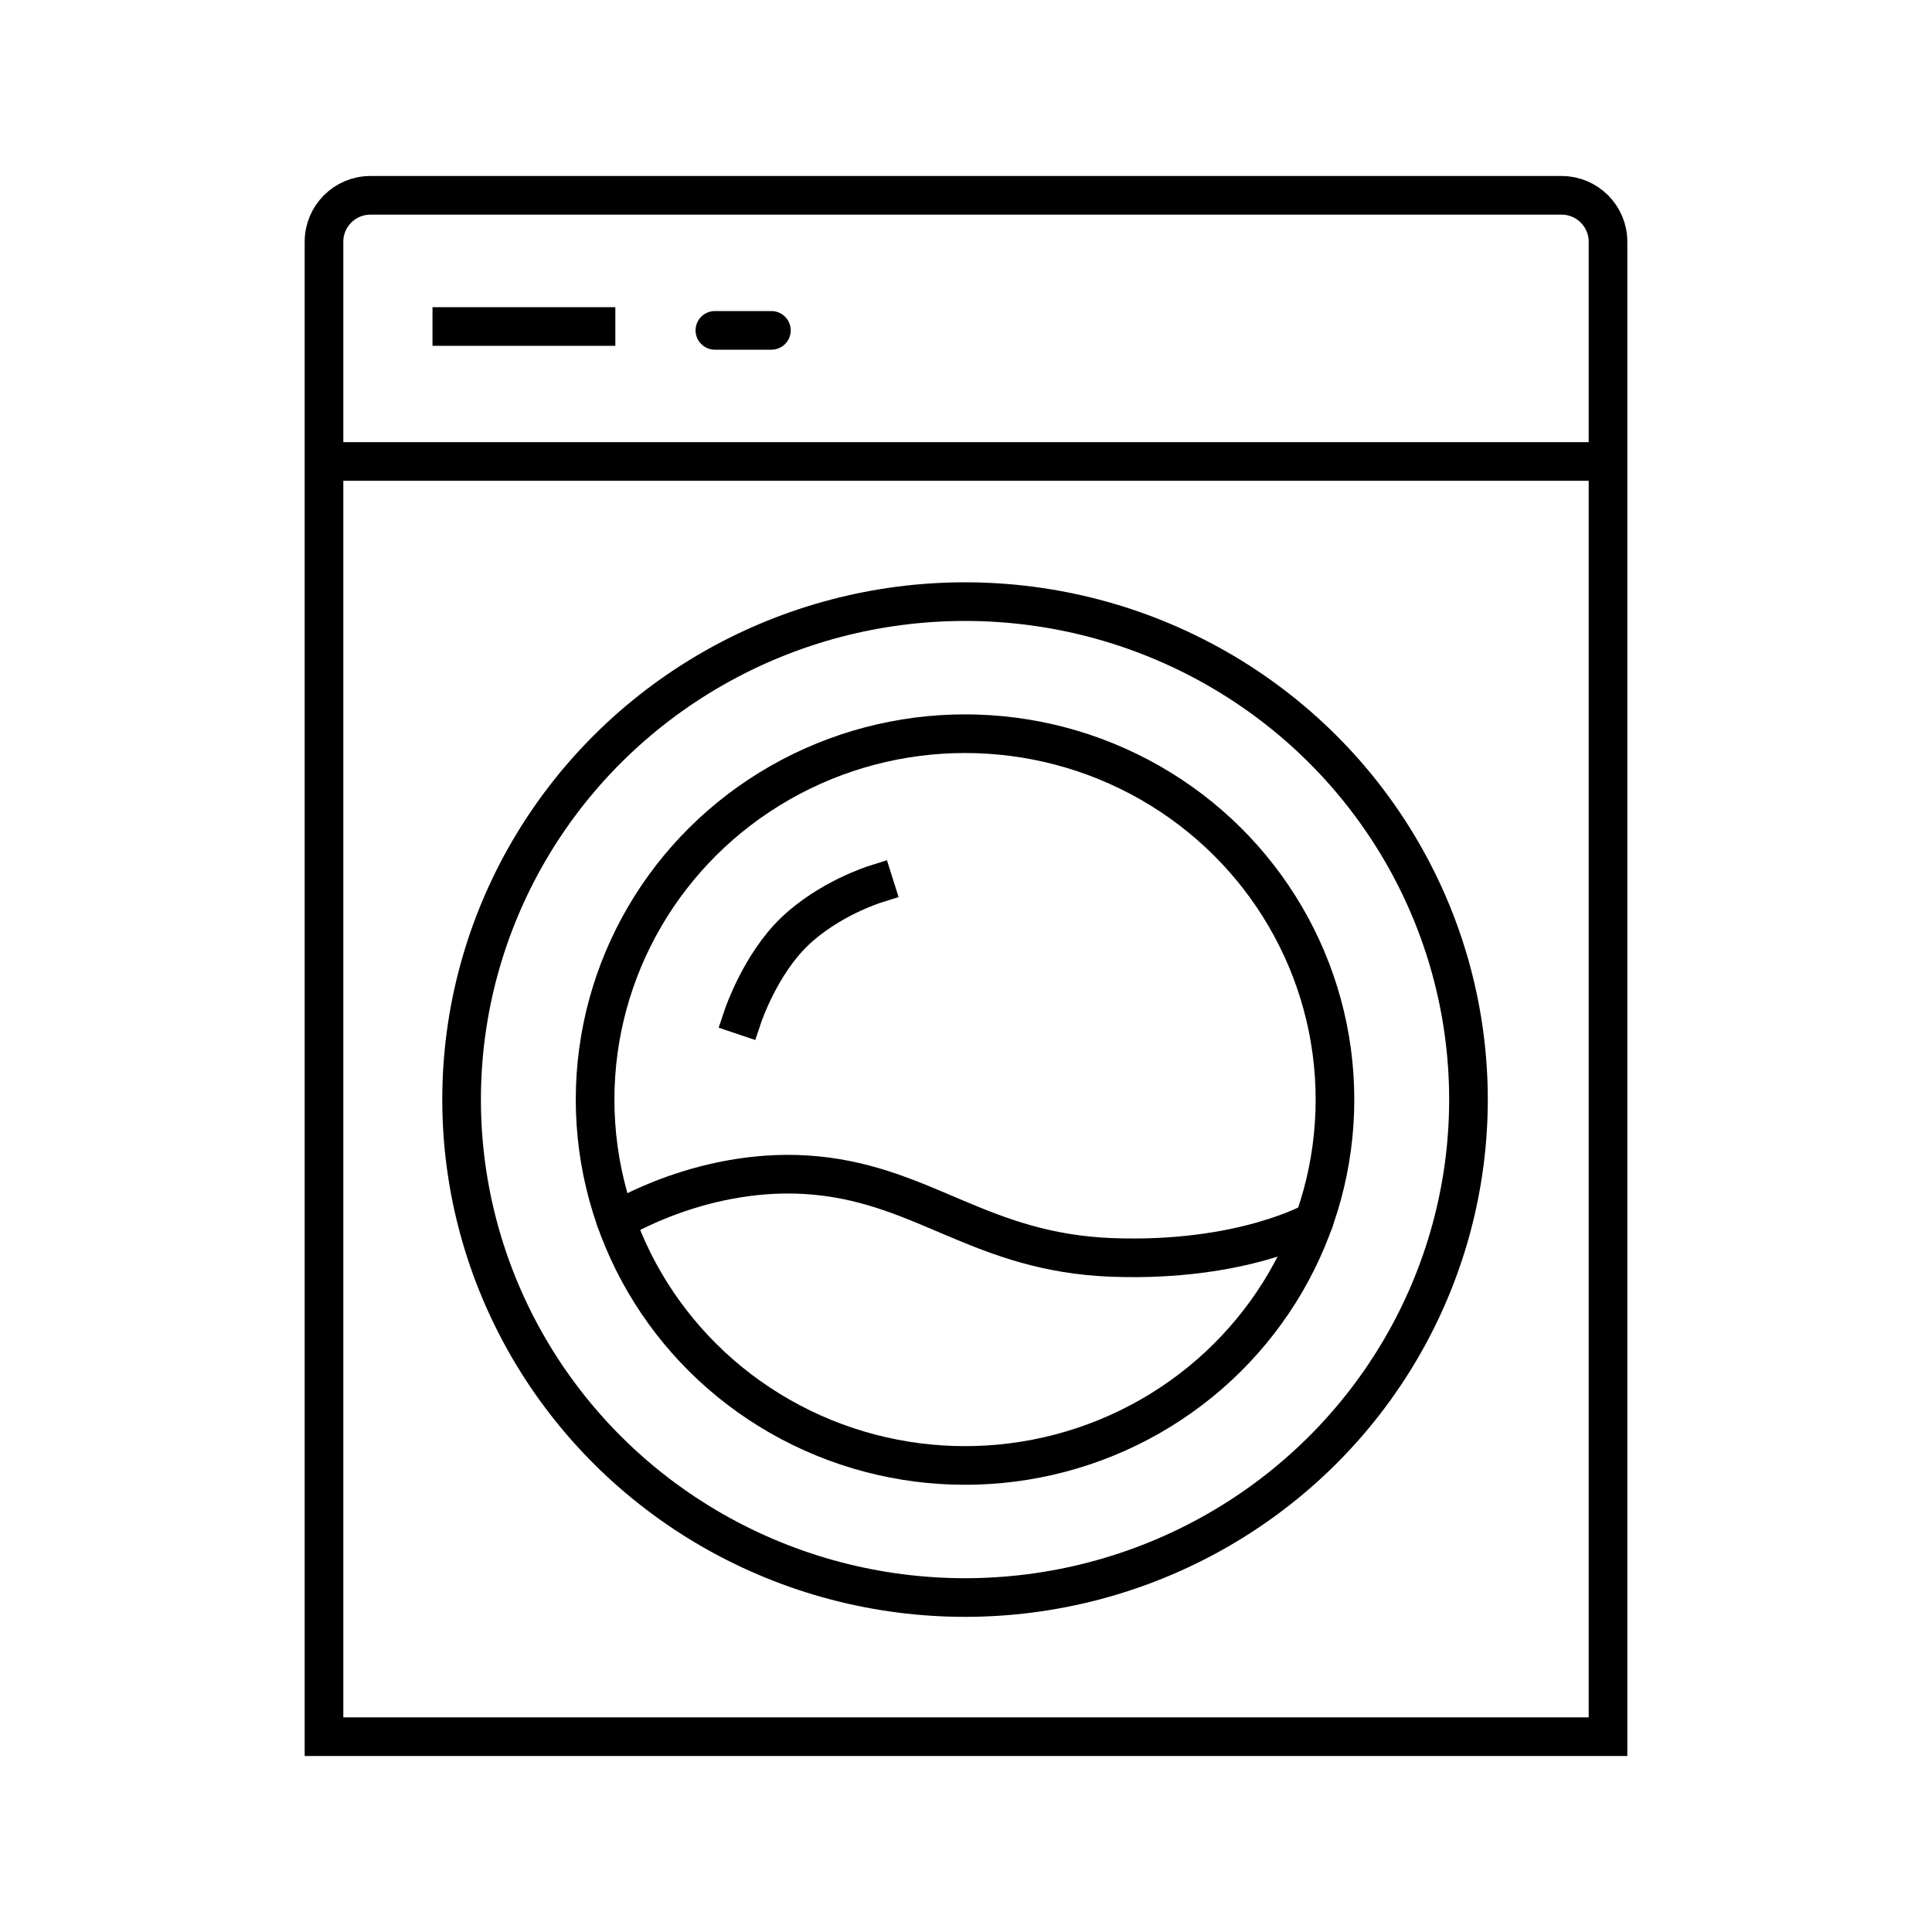
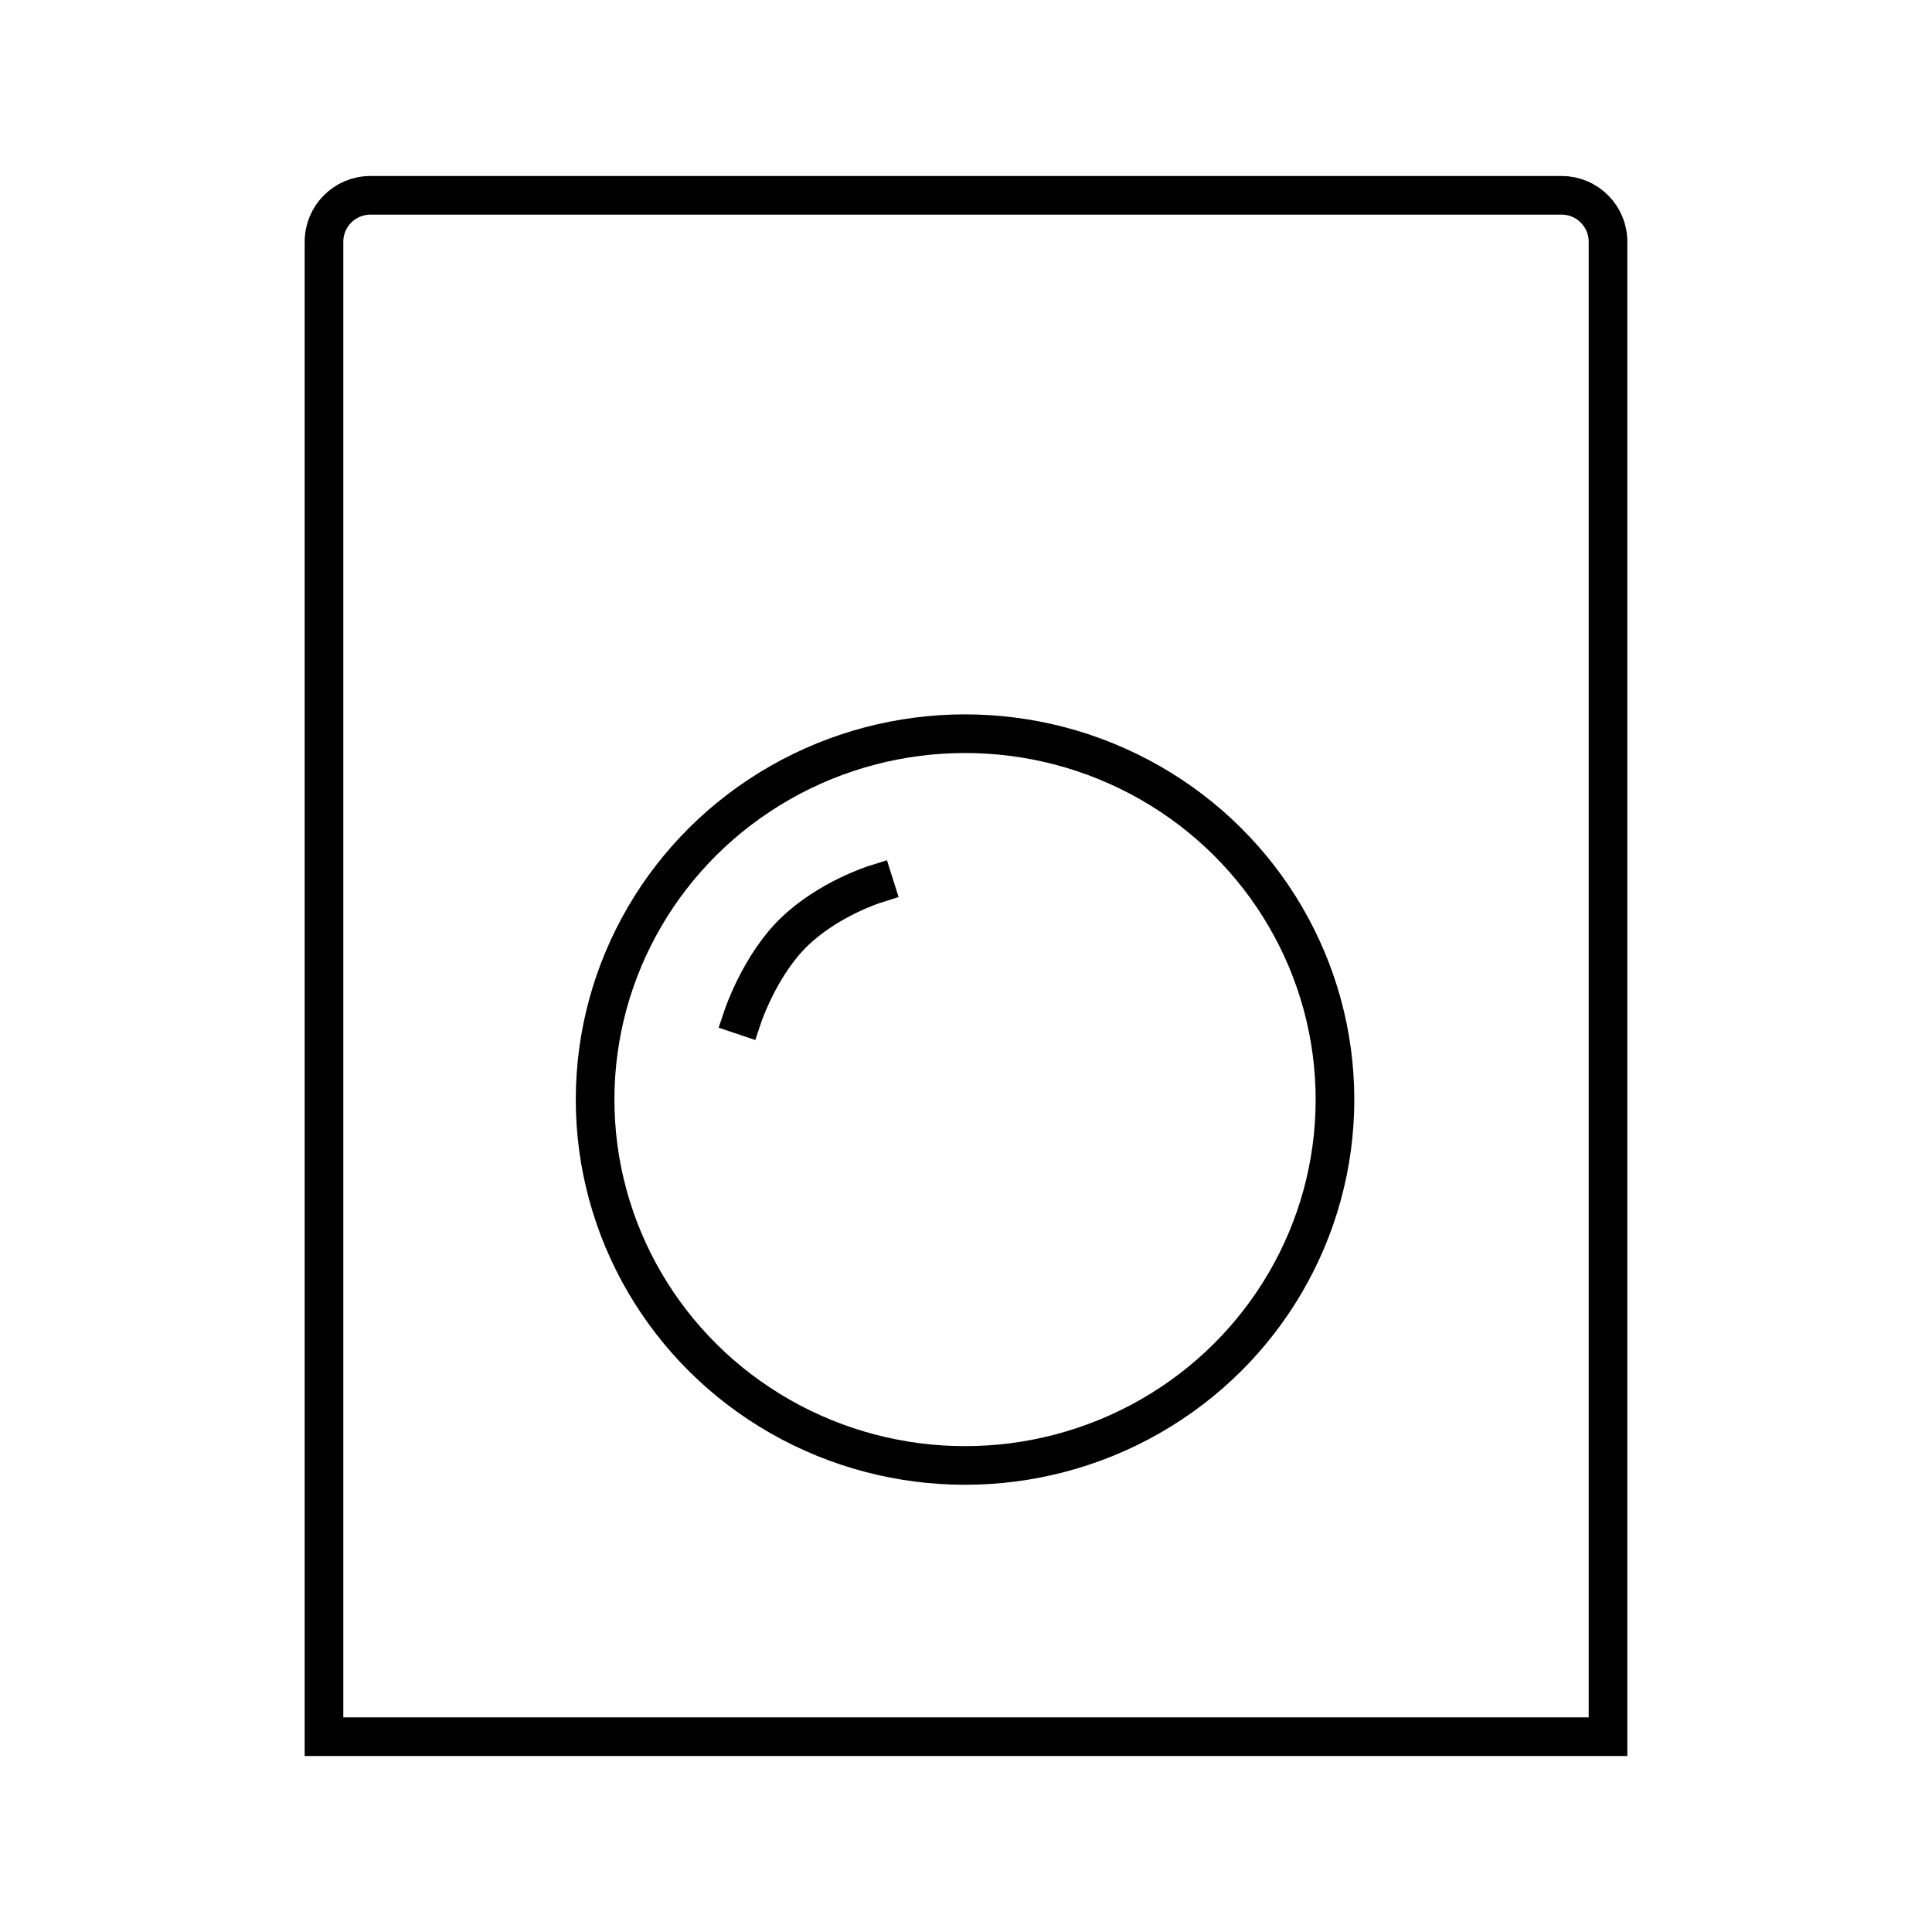
<svg xmlns="http://www.w3.org/2000/svg" id="nachgebaut_icons" viewBox="0 0 500 500">
  <defs>
    <style>
      .cls-1 {
        stroke-linecap: square;
      }

      .cls-1, .cls-2 {
        fill: none;
        stroke: #000;
        stroke-miterlimit: 10;
        stroke-width: 10px;
      }

      .cls-2 {
        stroke-linecap: round;
      }
    </style>
  </defs>
  <path class="cls-2" d="M95.85,50.55h308.3c6.62,0,12,5.38,12,12v386.9H83.85V62.55c0-6.62,5.38-12,12-12Z" />
-   <ellipse class="cls-2" cx="249.75" cy="284.57" rx="130.29" ry="128.87" />
  <ellipse class="cls-2" cx="249.75" cy="284.57" rx="95.74" ry="94.69" />
-   <line class="cls-2" x1="84.66" y1="119.42" x2="411.95" y2="119.42" />
-   <line class="cls-1" x1="116.93" y1="84.5" x2="154.25" y2="84.5" />
-   <line class="cls-2" x1="185.01" y1="85.5" x2="199.64" y2="85.5" />
-   <path class="cls-2" d="M159.44,316.04s23.22-14.56,51.72-11.82c28.49,2.74,42.87,19.95,76.65,21.2,33.79,1.25,52.26-9.38,52.26-9.38" />
  <path class="cls-1" d="M226.28,228.9s-11.85,3.74-20.68,12.22c-8.83,8.48-13.28,21.7-13.28,21.7" />
</svg>